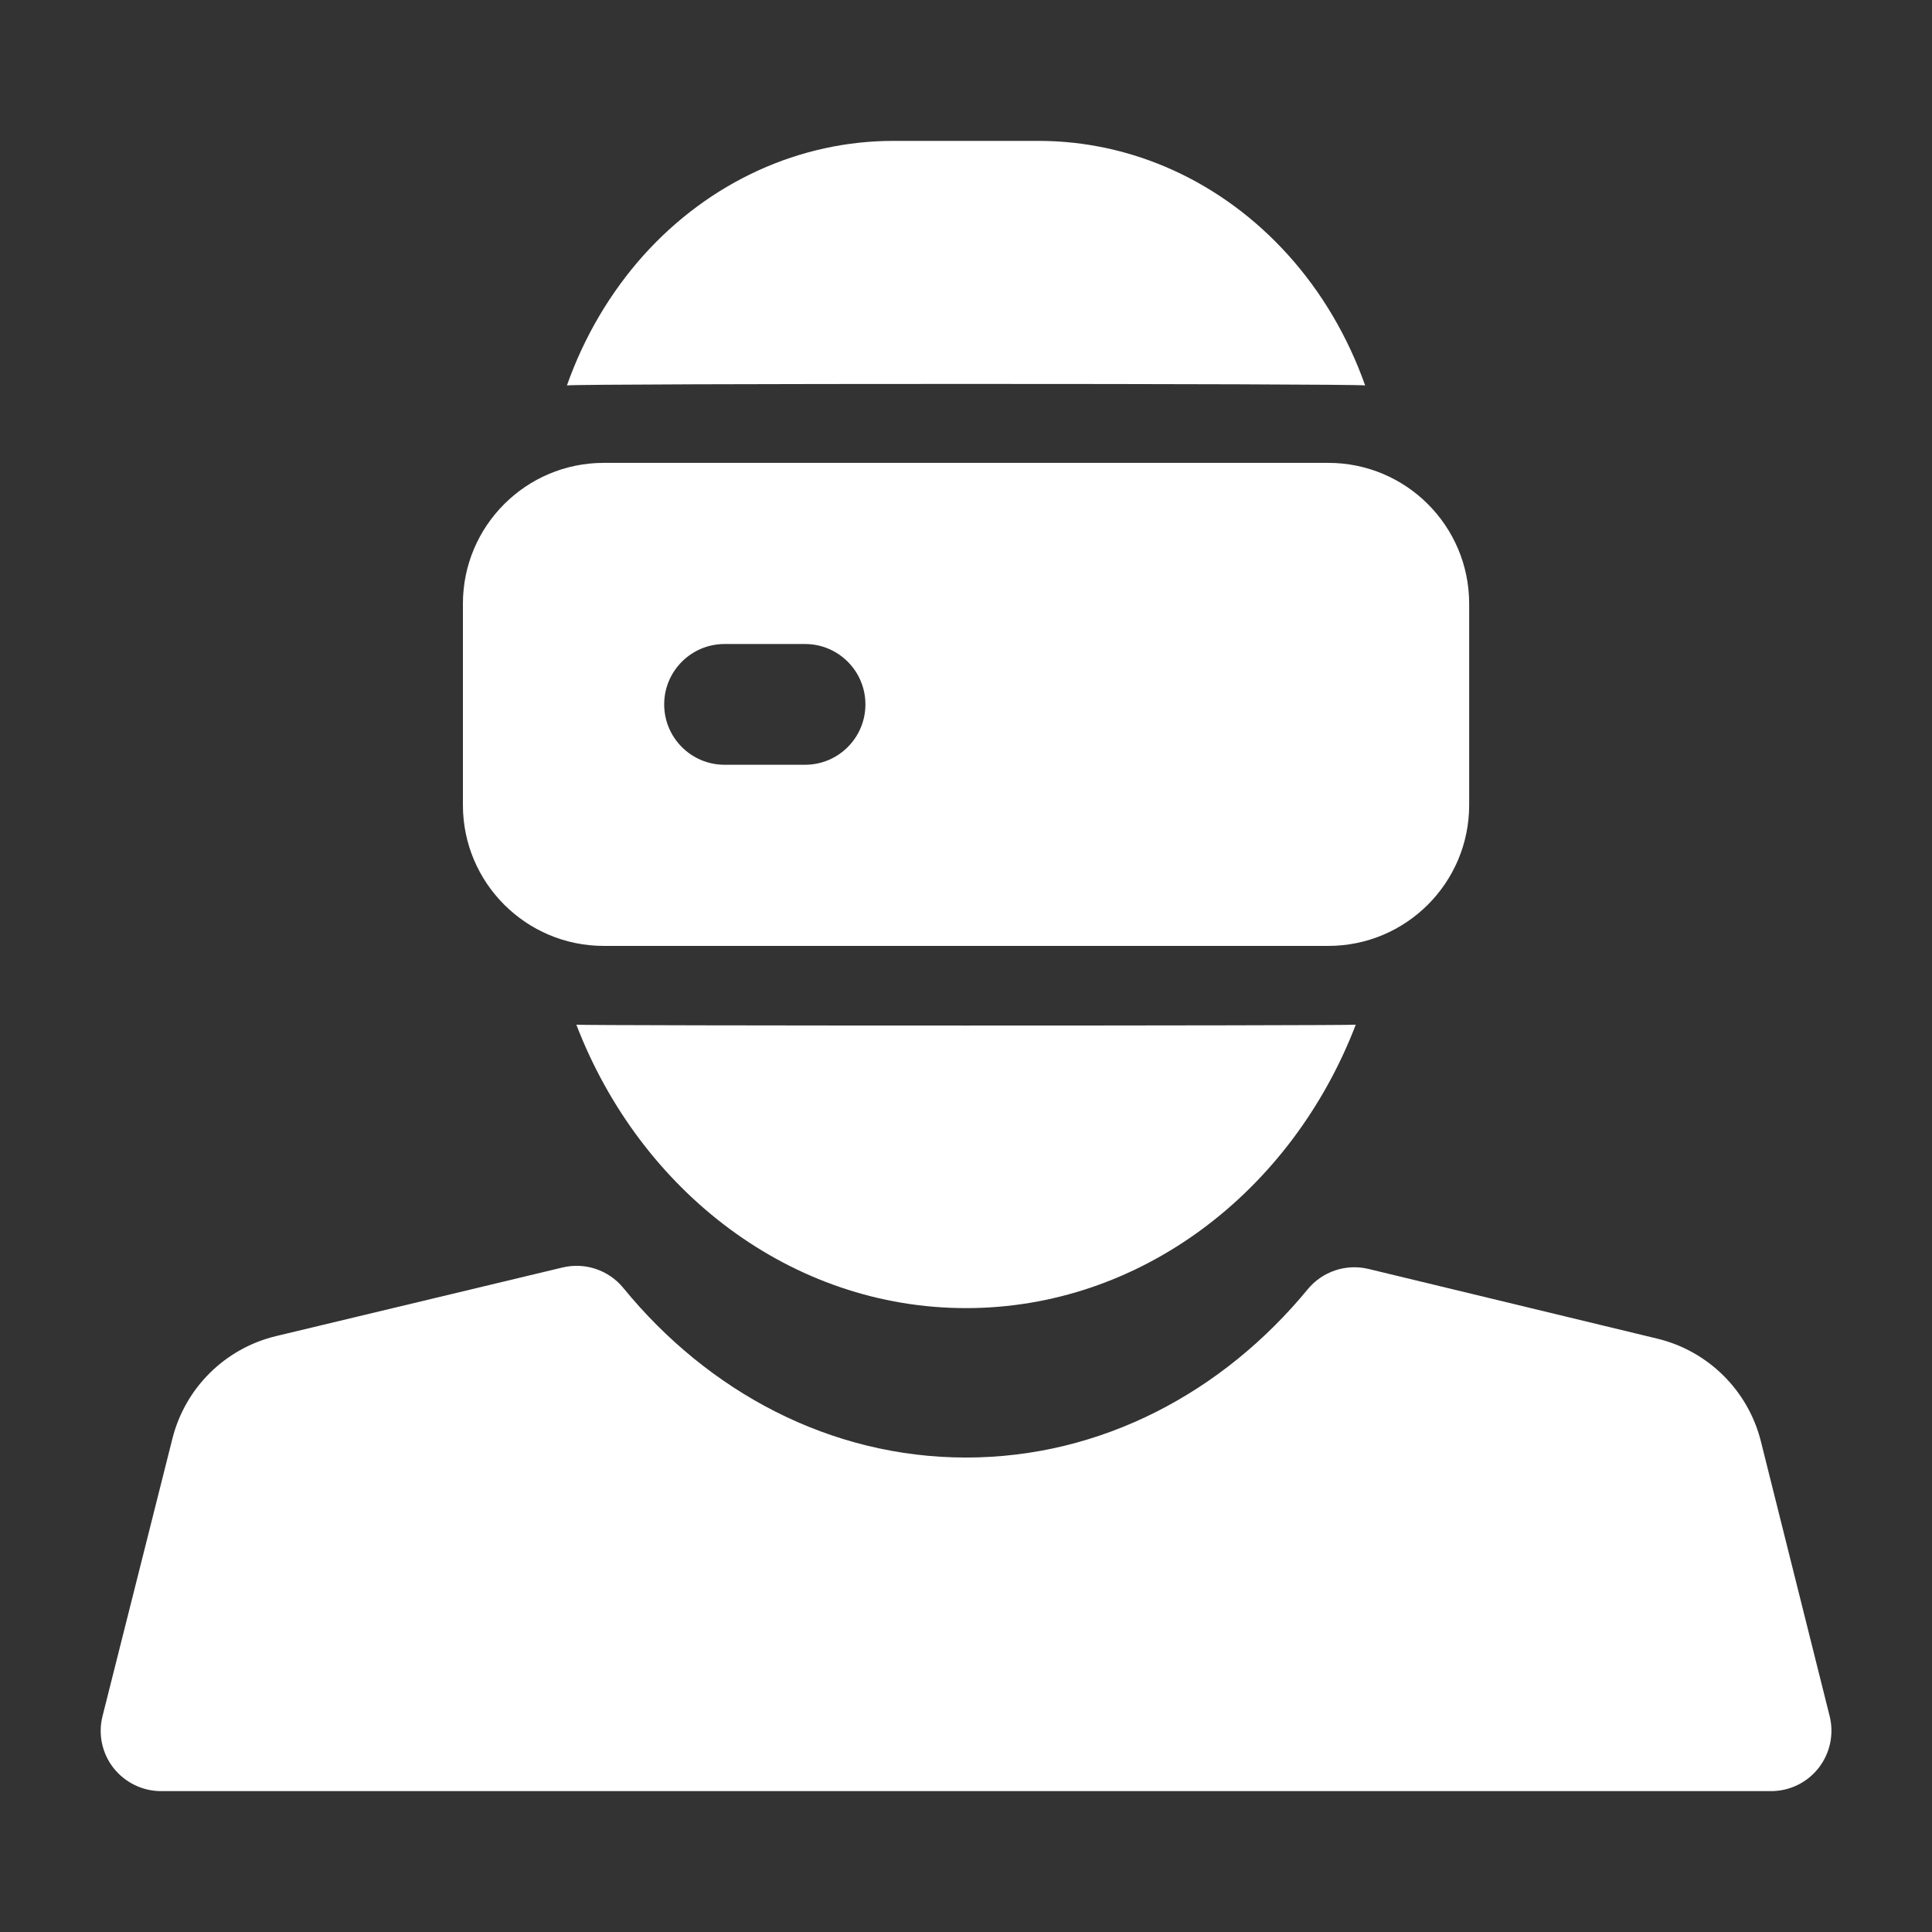
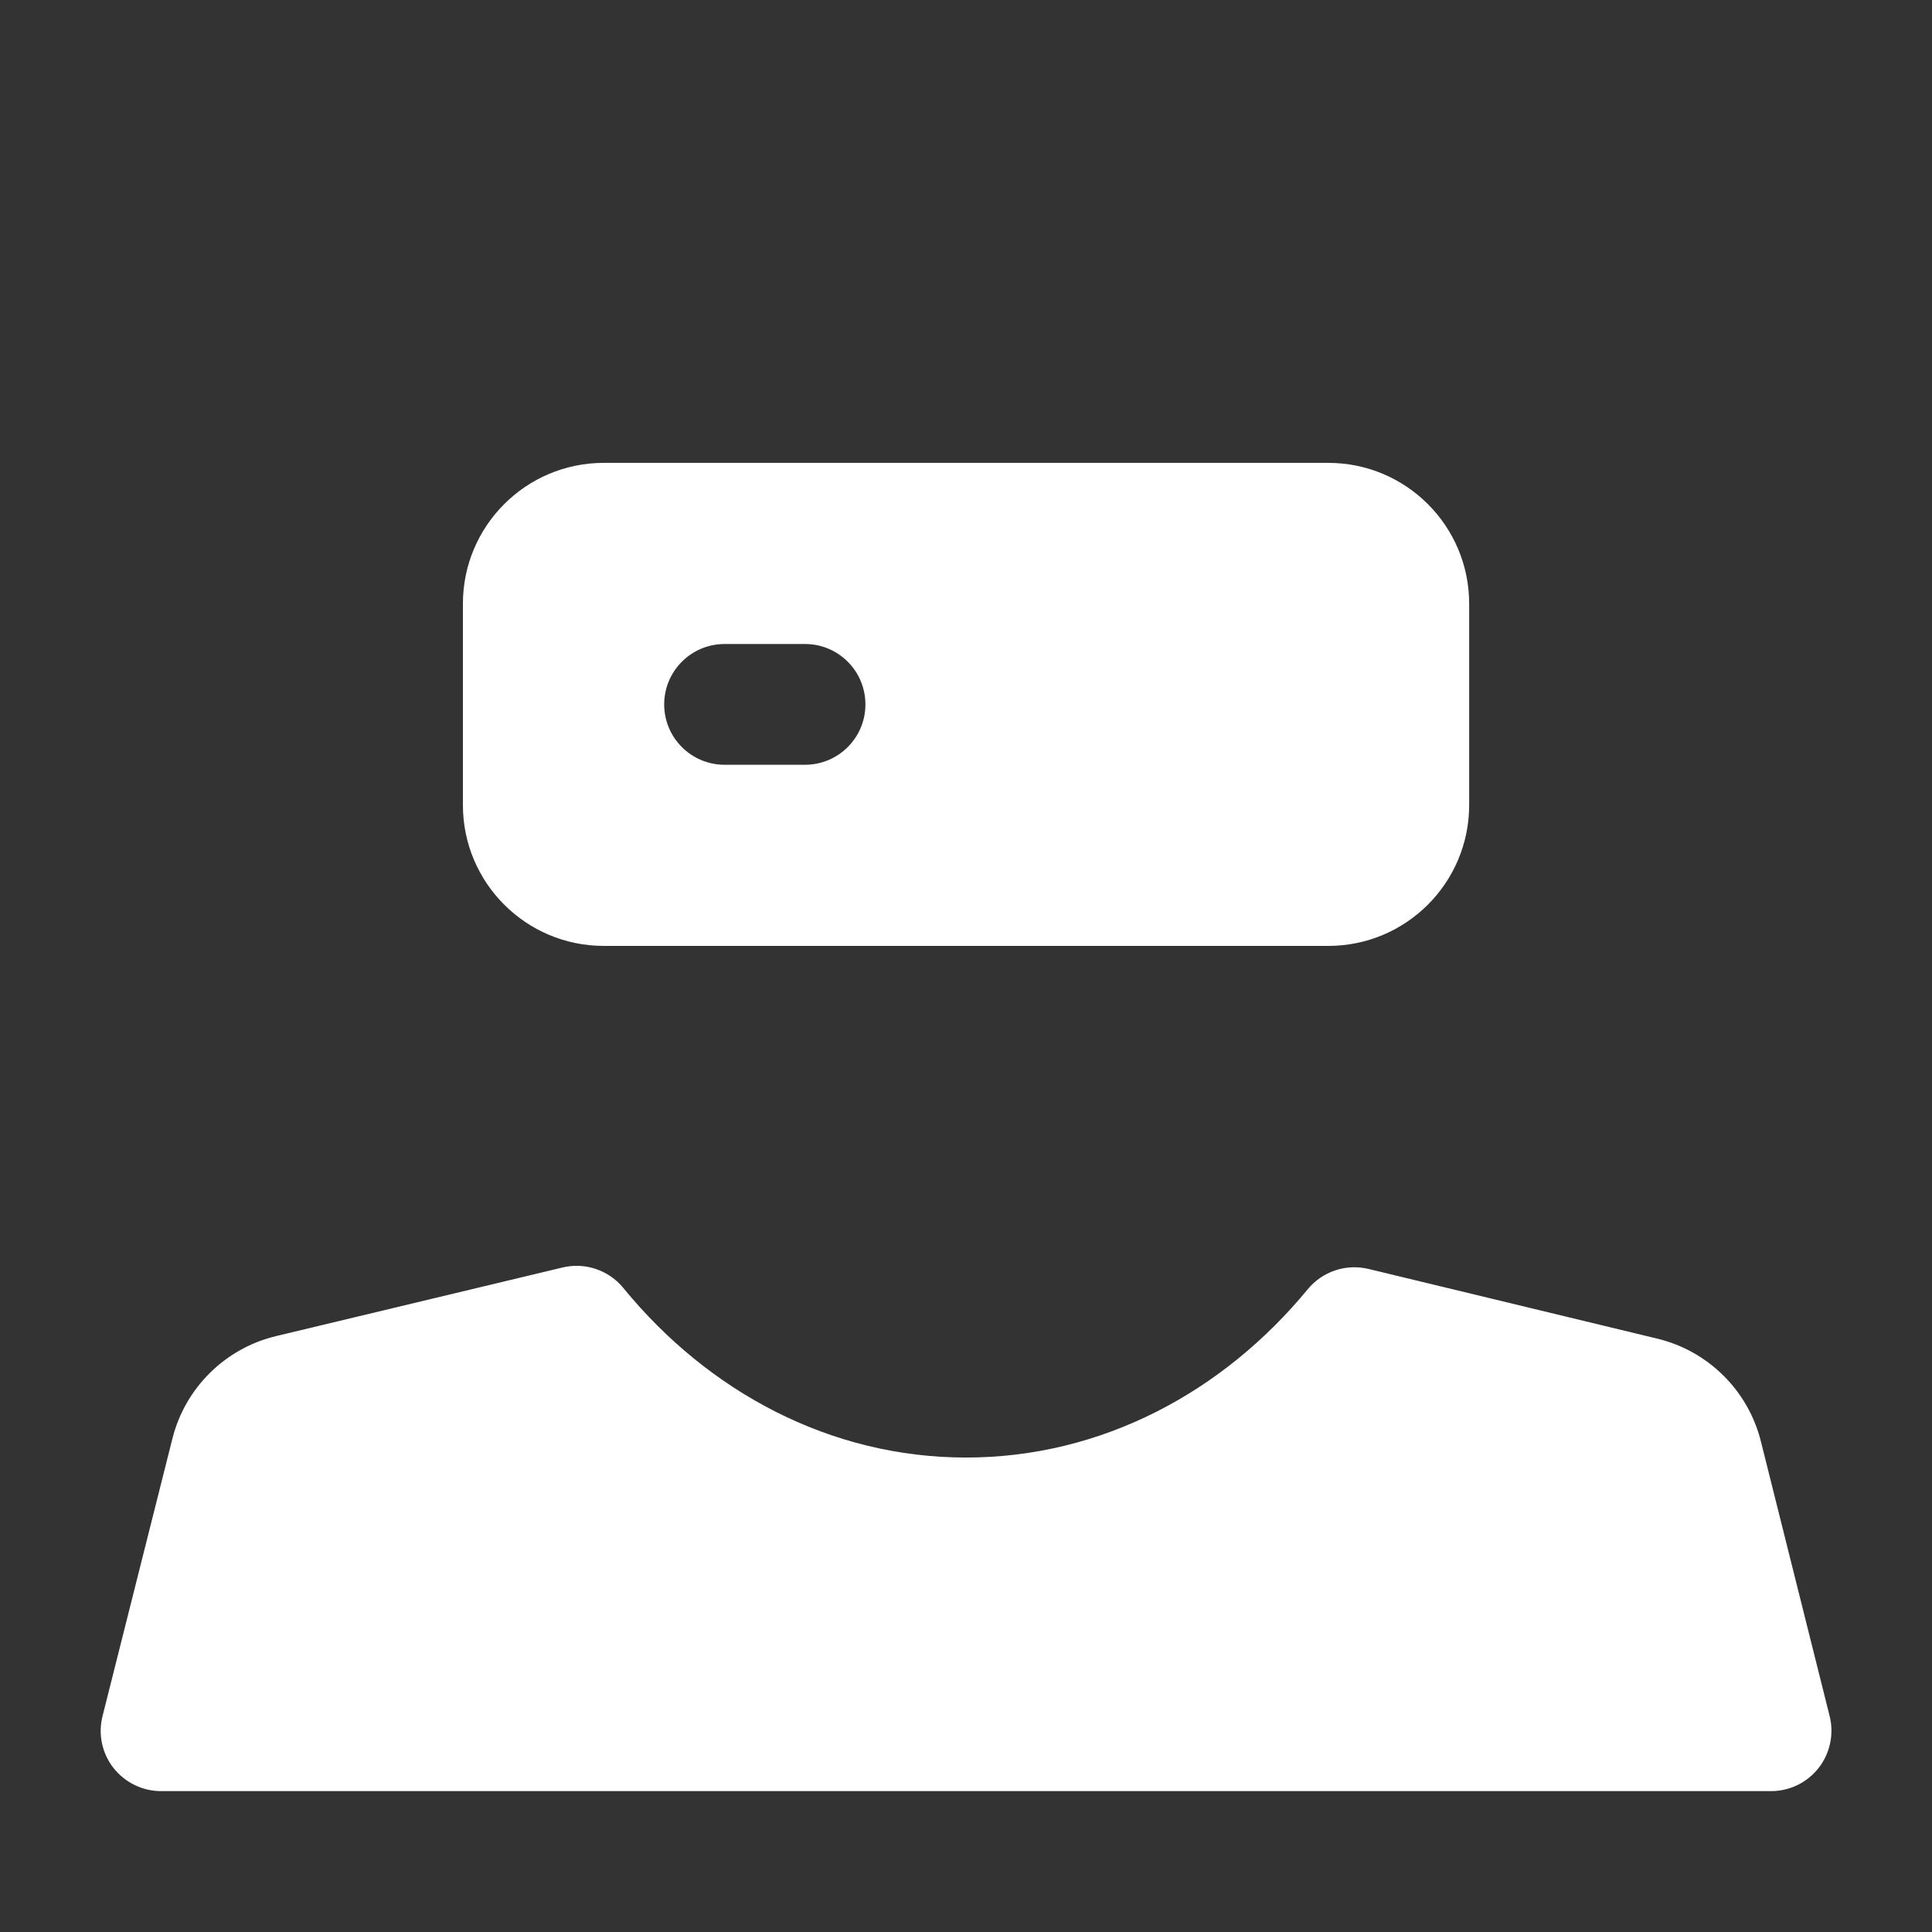
<svg xmlns="http://www.w3.org/2000/svg" width="50" height="50" viewBox="0 0 50 50" fill="none">
  <rect x="0" y="0" width="50" height="50" fill="#333333" stroke="none" />
  <path fill-rule="evenodd" clip-rule="evenodd" d="M25.001 37.721C21.483 37.721 18.326 36.017 16.133 33.334C15.754 32.869 15.141 32.663 14.56 32.802L7.149 34.577C5.829 34.892 4.793 35.915 4.462 37.231L2.654 44.411C2.535 44.877 2.639 45.373 2.935 45.752C3.233 46.131 3.687 46.354 4.168 46.354H45.835C46.316 46.354 46.77 46.133 47.066 45.754C47.362 45.375 47.468 44.879 47.351 44.413L45.572 37.304C45.243 35.988 44.21 34.963 42.891 34.644L35.416 32.84C34.835 32.7 34.224 32.904 33.843 33.367C31.651 36.031 28.506 37.721 25.001 37.721Z" fill="white" />
  <path fill-rule="evenodd" clip-rule="evenodd" d="M34.376 11.979H15.626C13.612 11.979 11.98 13.613 11.98 15.625V20.834C11.98 22.846 13.612 24.48 15.626 24.48H34.376C36.391 24.48 38.022 22.846 38.022 20.834V15.625C38.022 13.613 36.391 11.979 34.376 11.979ZM18.751 19.792H20.835C21.697 19.792 22.397 19.092 22.397 18.23C22.397 17.367 21.697 16.667 20.835 16.667H18.751C17.889 16.667 17.189 17.367 17.189 18.23C17.189 19.092 17.889 19.792 18.751 19.792Z" fill="white" />
-   <path fill-rule="evenodd" clip-rule="evenodd" d="M14.916 26.519C16.578 30.848 20.491 33.854 25.001 33.854C29.512 33.854 33.424 30.848 35.087 26.519C34.855 26.548 15.147 26.548 14.916 26.519ZM14.672 9.975C14.982 9.923 35.02 9.923 35.33 9.975C34.886 8.723 34.214 7.573 33.341 6.604C31.628 4.7 29.299 3.646 26.876 3.646C25.641 3.646 24.359 3.646 23.122 3.646C20.701 3.646 18.372 4.7 16.659 6.602C15.789 7.573 15.114 8.723 14.672 9.975Z" fill="white" />
</svg>